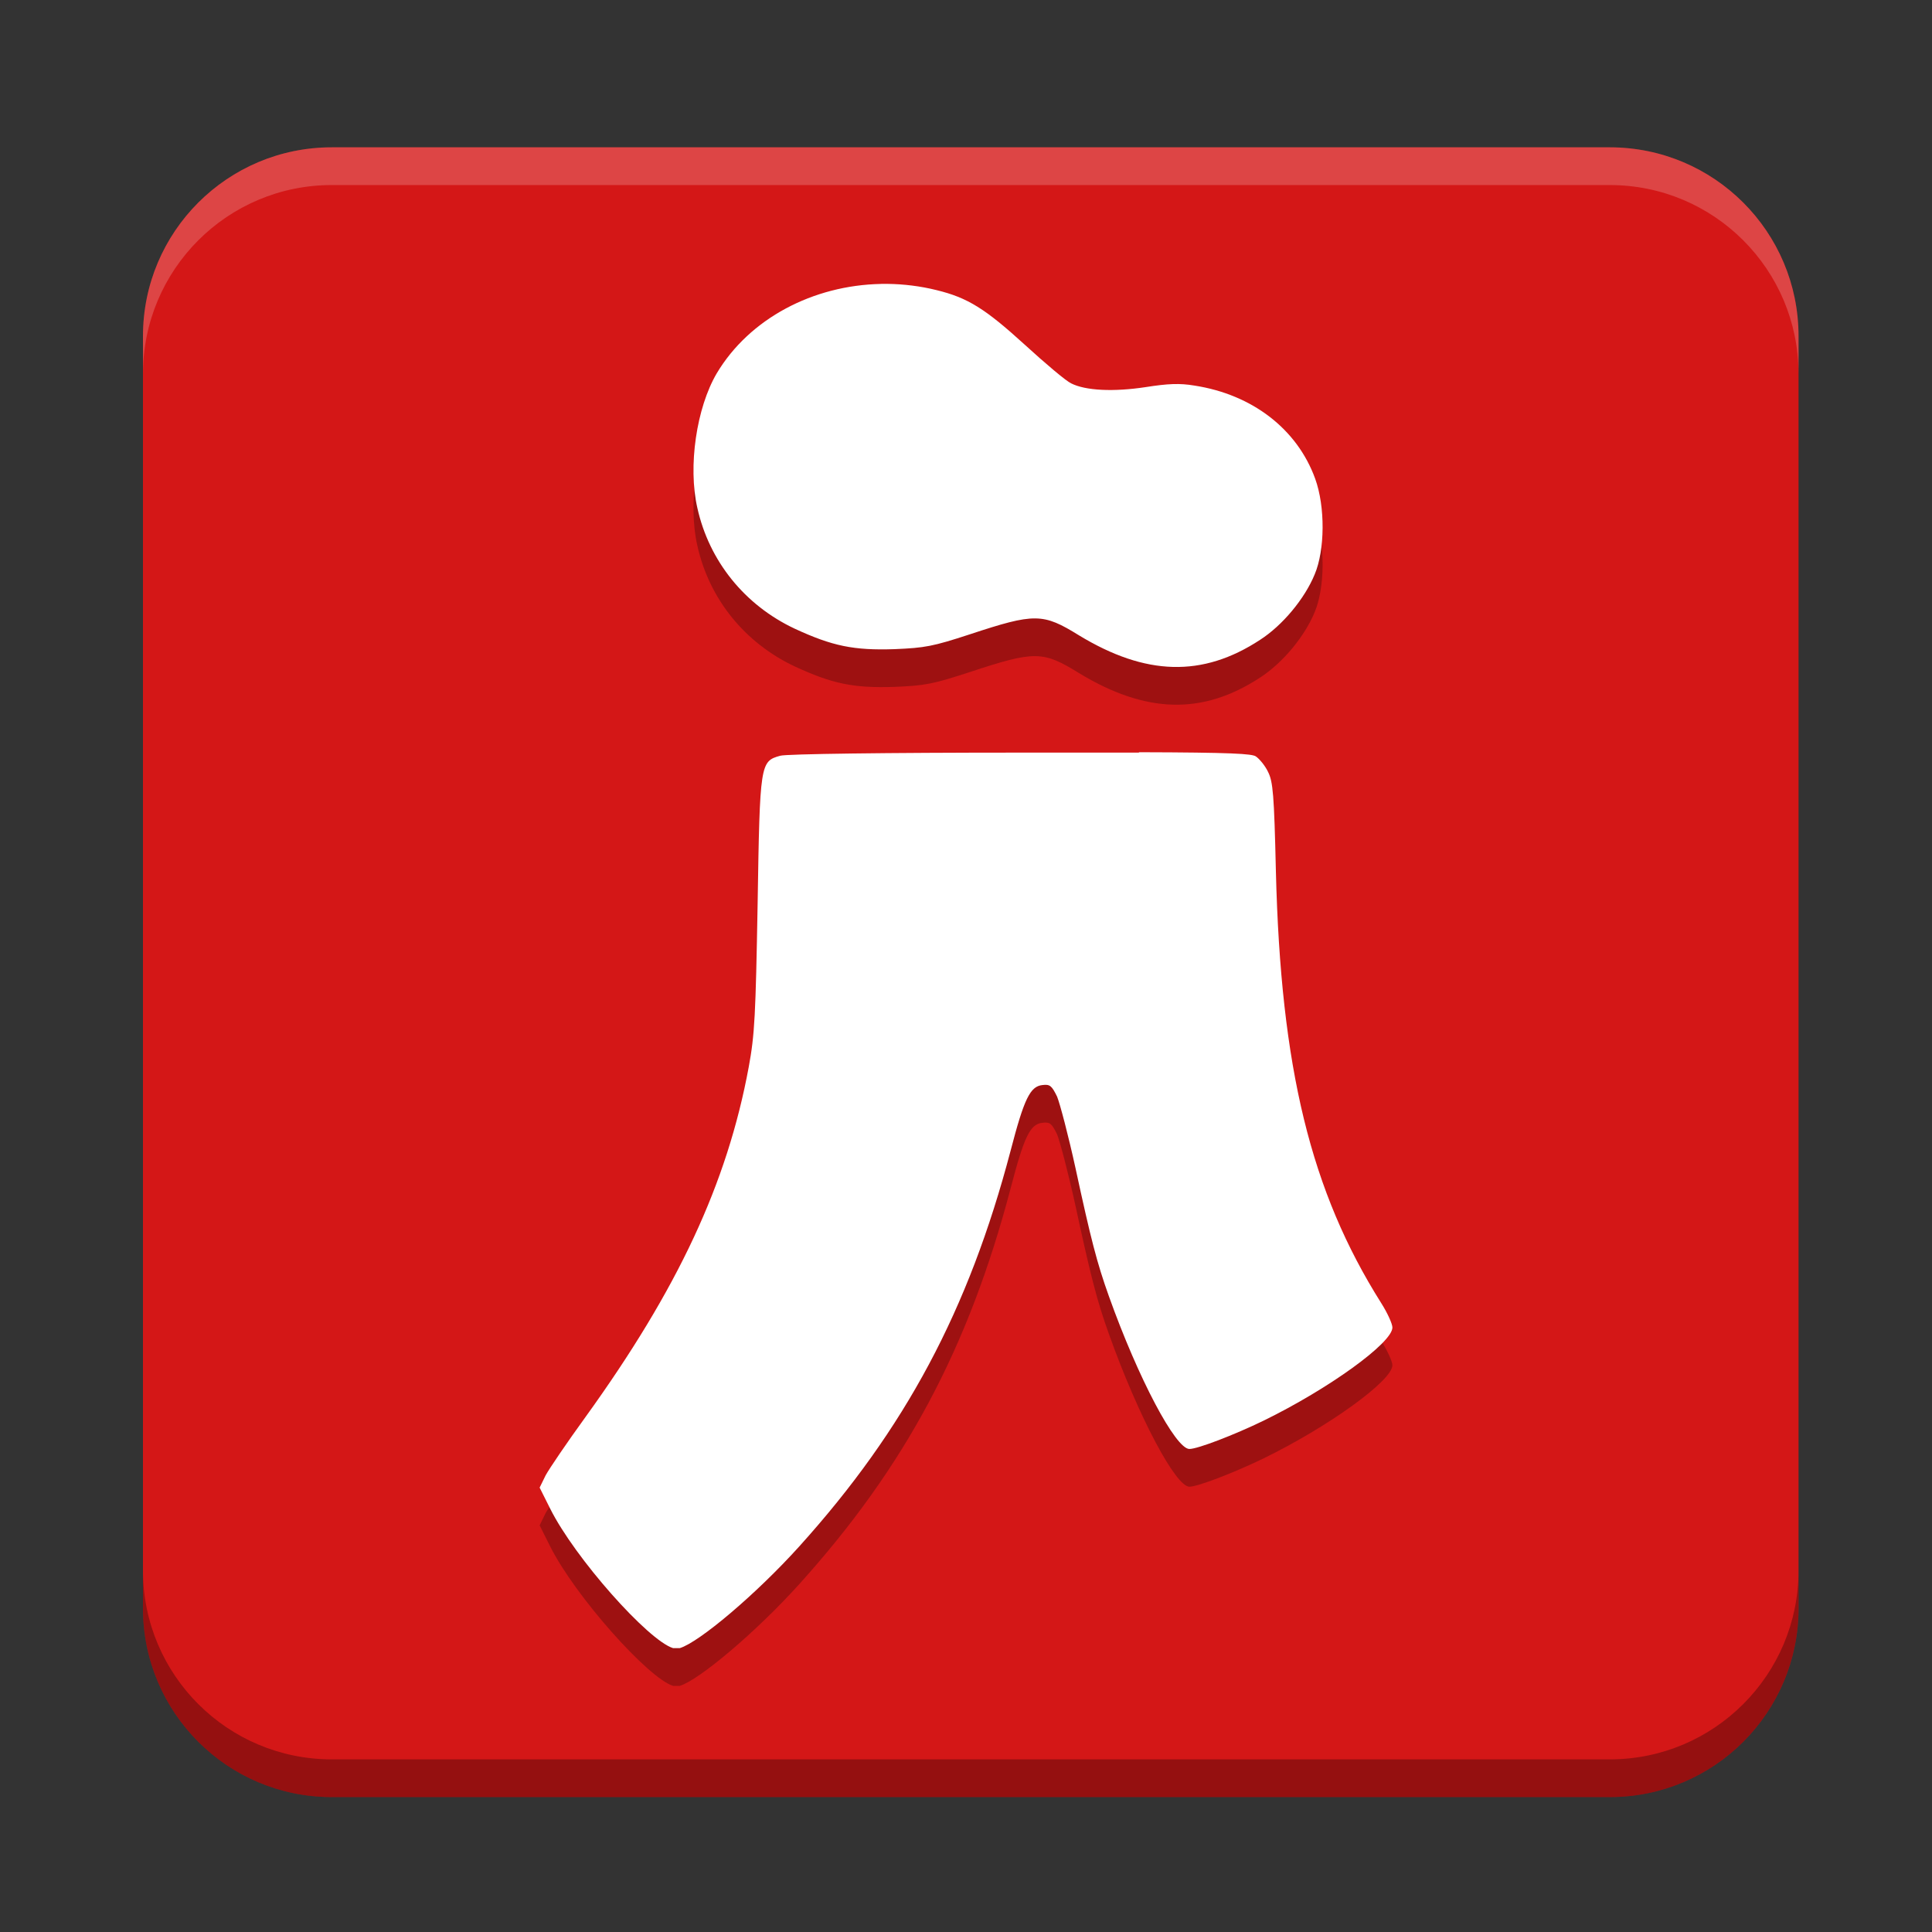
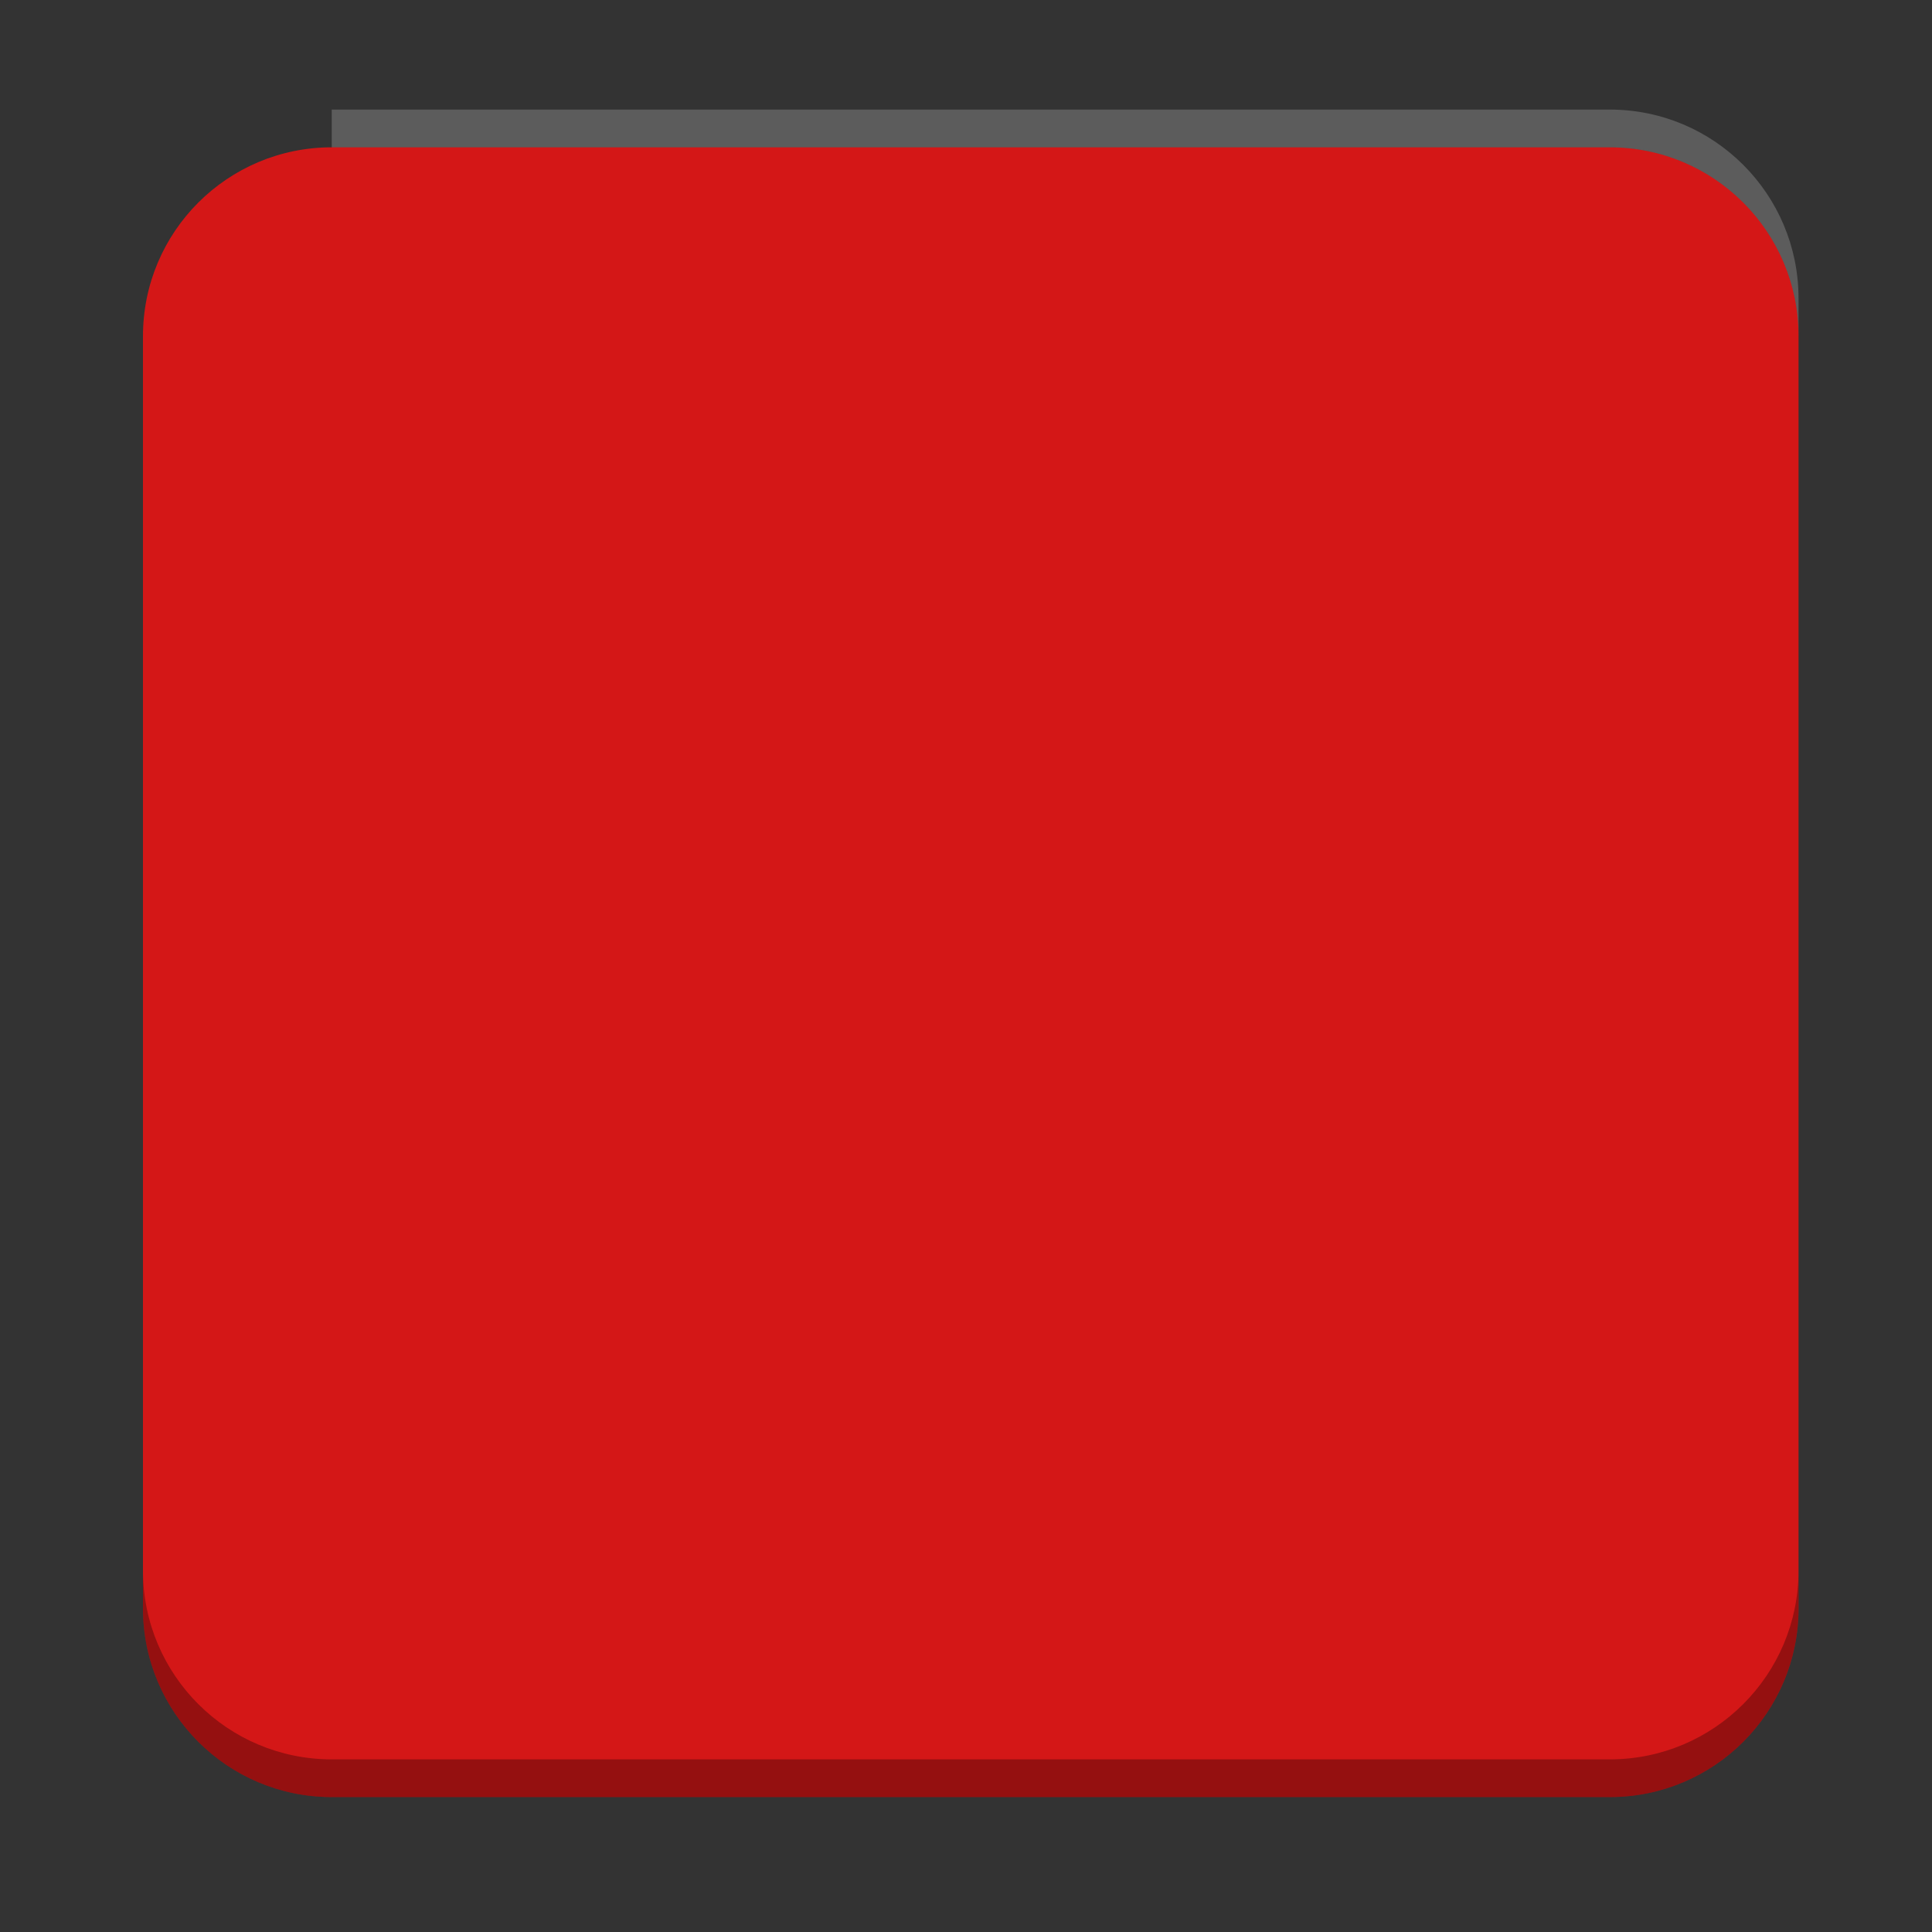
<svg xmlns="http://www.w3.org/2000/svg" width="512" height="512" version="1.1" viewBox="0 0 384 384">
  <rect x="0" y="0" width="384" height="384" fill="#333333" stroke="none" />
  <defs>
    <clipPath>
      <rect width="384" height="384" />
    </clipPath>
  </defs>
  <path d="m65.934 29.281h254.03c20.719 0 37.512 16.793 37.512 37.516v252.87c0 20.719-16.793 37.516-37.512 37.516h-254.03c-20.719 0-37.516-16.797-37.516-37.516v-252.87c0-20.723 16.797-37.516 37.516-37.516z" fill="#d41717" fill-rule="evenodd" />
-   <path d="m175.11 63.934c-13.453 0.258-26.133 6.836-32.66 17.781-4.012 6.836-5.742 18.453-3.844 26.746 2.34 10.551 9.402 19.328 19.379 24.008 7.453 3.445 11.691 4.328 19.816 4.055 6.043-0.258 7.59-0.531 15.004-2.961 12.844-4.234 14.473-4.234 21.668 0.227 13.242 8.035 24.543 8.383 35.977 0.883 4.461-2.871 8.867-8.168 10.855-13.016 2.035-4.812 2.125-13.422 0.09-19.027-3.57-9.84-12.484-16.723-24.008-18.496-2.914-0.484-5.207-0.395-9.66 0.305-6.394 0.973-11.965 0.715-14.836-0.746-0.969-0.438-5.117-3.93-9.262-7.727-7.809-7.106-11.301-9.309-17.523-10.812-3.176-0.789-6.488-1.188-9.66-1.23h-1.277m51.145 93.164h-23.703c-26.211 0-46.422 0.262-47.531 0.621-3.977 1.109-4.055 1.414-4.496 29.398-0.395 22.203-0.574 26-1.762 32.438-4.281 23.172-14.078 44.133-32.484 69.645-3.613 4.98-7.152 10.191-7.894 11.555l-1.188 2.43 2.078 4.148c4.902 9.84 19.512 26.258 24.449 27.758h1.324c3.84-1.152 15.184-10.719 23.746-20.211 21.094-23.387 33.668-46.957 42.02-78.691 2.688-10.328 3.887-12.758 6.316-13.016 1.5-0.184 1.852 0.133 2.914 2.293 0.574 1.41 2.25 7.773 3.66 14.211 3.051 14.125 4.281 18.891 6.621 25.422 5.875 16.461 13.285 30.406 16.02 30.406 1.641 0 8.871-2.781 14.699-5.606 13.016-6.359 25.648-15.488 25.648-18.539 0-0.715-0.973-2.871-2.203-4.816-14.031-22.246-20-46.695-20.957-85.922-0.352-15.273-0.578-17.738-1.551-19.68-0.574-1.234-1.715-2.602-2.426-3.086-0.746-0.531-4.723-0.789-23.176-0.836" fill="#1e0404" opacity=".3" />
-   <path d="m175.11 56.434c-13.453 0.258-26.133 6.836-32.66 17.781-4.012 6.836-5.742 18.453-3.844 26.746 2.34 10.551 9.402 19.328 19.379 24.008 7.453 3.445 11.691 4.328 19.816 4.055 6.043-0.258 7.59-0.531 15.004-2.961 12.844-4.234 14.473-4.234 21.668 0.227 13.242 8.035 24.543 8.383 35.977 0.883 4.461-2.871 8.867-8.168 10.855-13.016 2.035-4.812 2.125-13.422 0.09-19.027-3.57-9.84-12.484-16.723-24.008-18.496-2.914-0.484-5.207-0.395-9.66 0.305-6.394 0.973-11.965 0.715-14.836-0.746-0.969-0.438-5.117-3.93-9.262-7.727-7.809-7.106-11.301-9.309-17.523-10.812-3.176-0.789-6.488-1.188-9.66-1.23h-1.277m51.145 93.164h-23.703c-26.211 0-46.422 0.262-47.531 0.621-3.977 1.109-4.055 1.414-4.496 29.398-0.395 22.203-0.574 26-1.762 32.438-4.281 23.172-14.078 44.133-32.484 69.645-3.613 4.981-7.152 10.191-7.894 11.555l-1.188 2.43 2.078 4.148c4.902 9.84 19.512 26.258 24.449 27.758h1.324c3.84-1.152 15.184-10.719 23.746-20.211 21.094-23.387 33.668-46.957 42.02-78.691 2.688-10.328 3.887-12.758 6.316-13.016 1.5-0.184 1.852 0.133 2.914 2.293 0.574 1.41 2.25 7.773 3.66 14.211 3.051 14.125 4.281 18.891 6.621 25.422 5.875 16.461 13.285 30.406 16.02 30.406 1.641 0 8.871-2.781 14.699-5.606 13.016-6.359 25.648-15.488 25.648-18.539 0-0.715-0.973-2.871-2.203-4.816-14.031-22.246-20-46.695-20.957-85.922-0.352-15.273-0.578-17.738-1.551-19.68-0.574-1.234-1.715-2.602-2.426-3.086-0.746-0.531-4.723-0.789-23.176-0.836" fill="#fff" />
  <path transform="scale(.75)" d="m37.891 416.23v10c0 27.625 22.396 50.021 50.021 50.021h338.7c27.625 0 50.016-22.396 50.016-50.021v-10c0 27.625-22.391 50.021-50.016 50.021h-338.7c-27.625 0-50.021-22.396-50.021-50.021z" fill-rule="evenodd" opacity=".3" stroke-width="1.333" />
-   <path transform="scale(.75)" d="m87.912 39.041c-27.625 0-50.021 22.391-50.021 50.021v10c0-27.63 22.396-50.021 50.021-50.021h338.7c27.625 0 50.016 22.391 50.016 50.021v-10c0-27.63-22.391-50.021-50.016-50.021h-338.7z" fill="#fff" fill-rule="evenodd" opacity=".2" stroke-width="1.333" />
+   <path transform="scale(.75)" d="m87.912 39.041c-27.625 0-50.021 22.391-50.021 50.021c0-27.63 22.396-50.021 50.021-50.021h338.7c27.625 0 50.016 22.391 50.016 50.021v-10c0-27.63-22.391-50.021-50.016-50.021h-338.7z" fill="#fff" fill-rule="evenodd" opacity=".2" stroke-width="1.333" />
</svg>